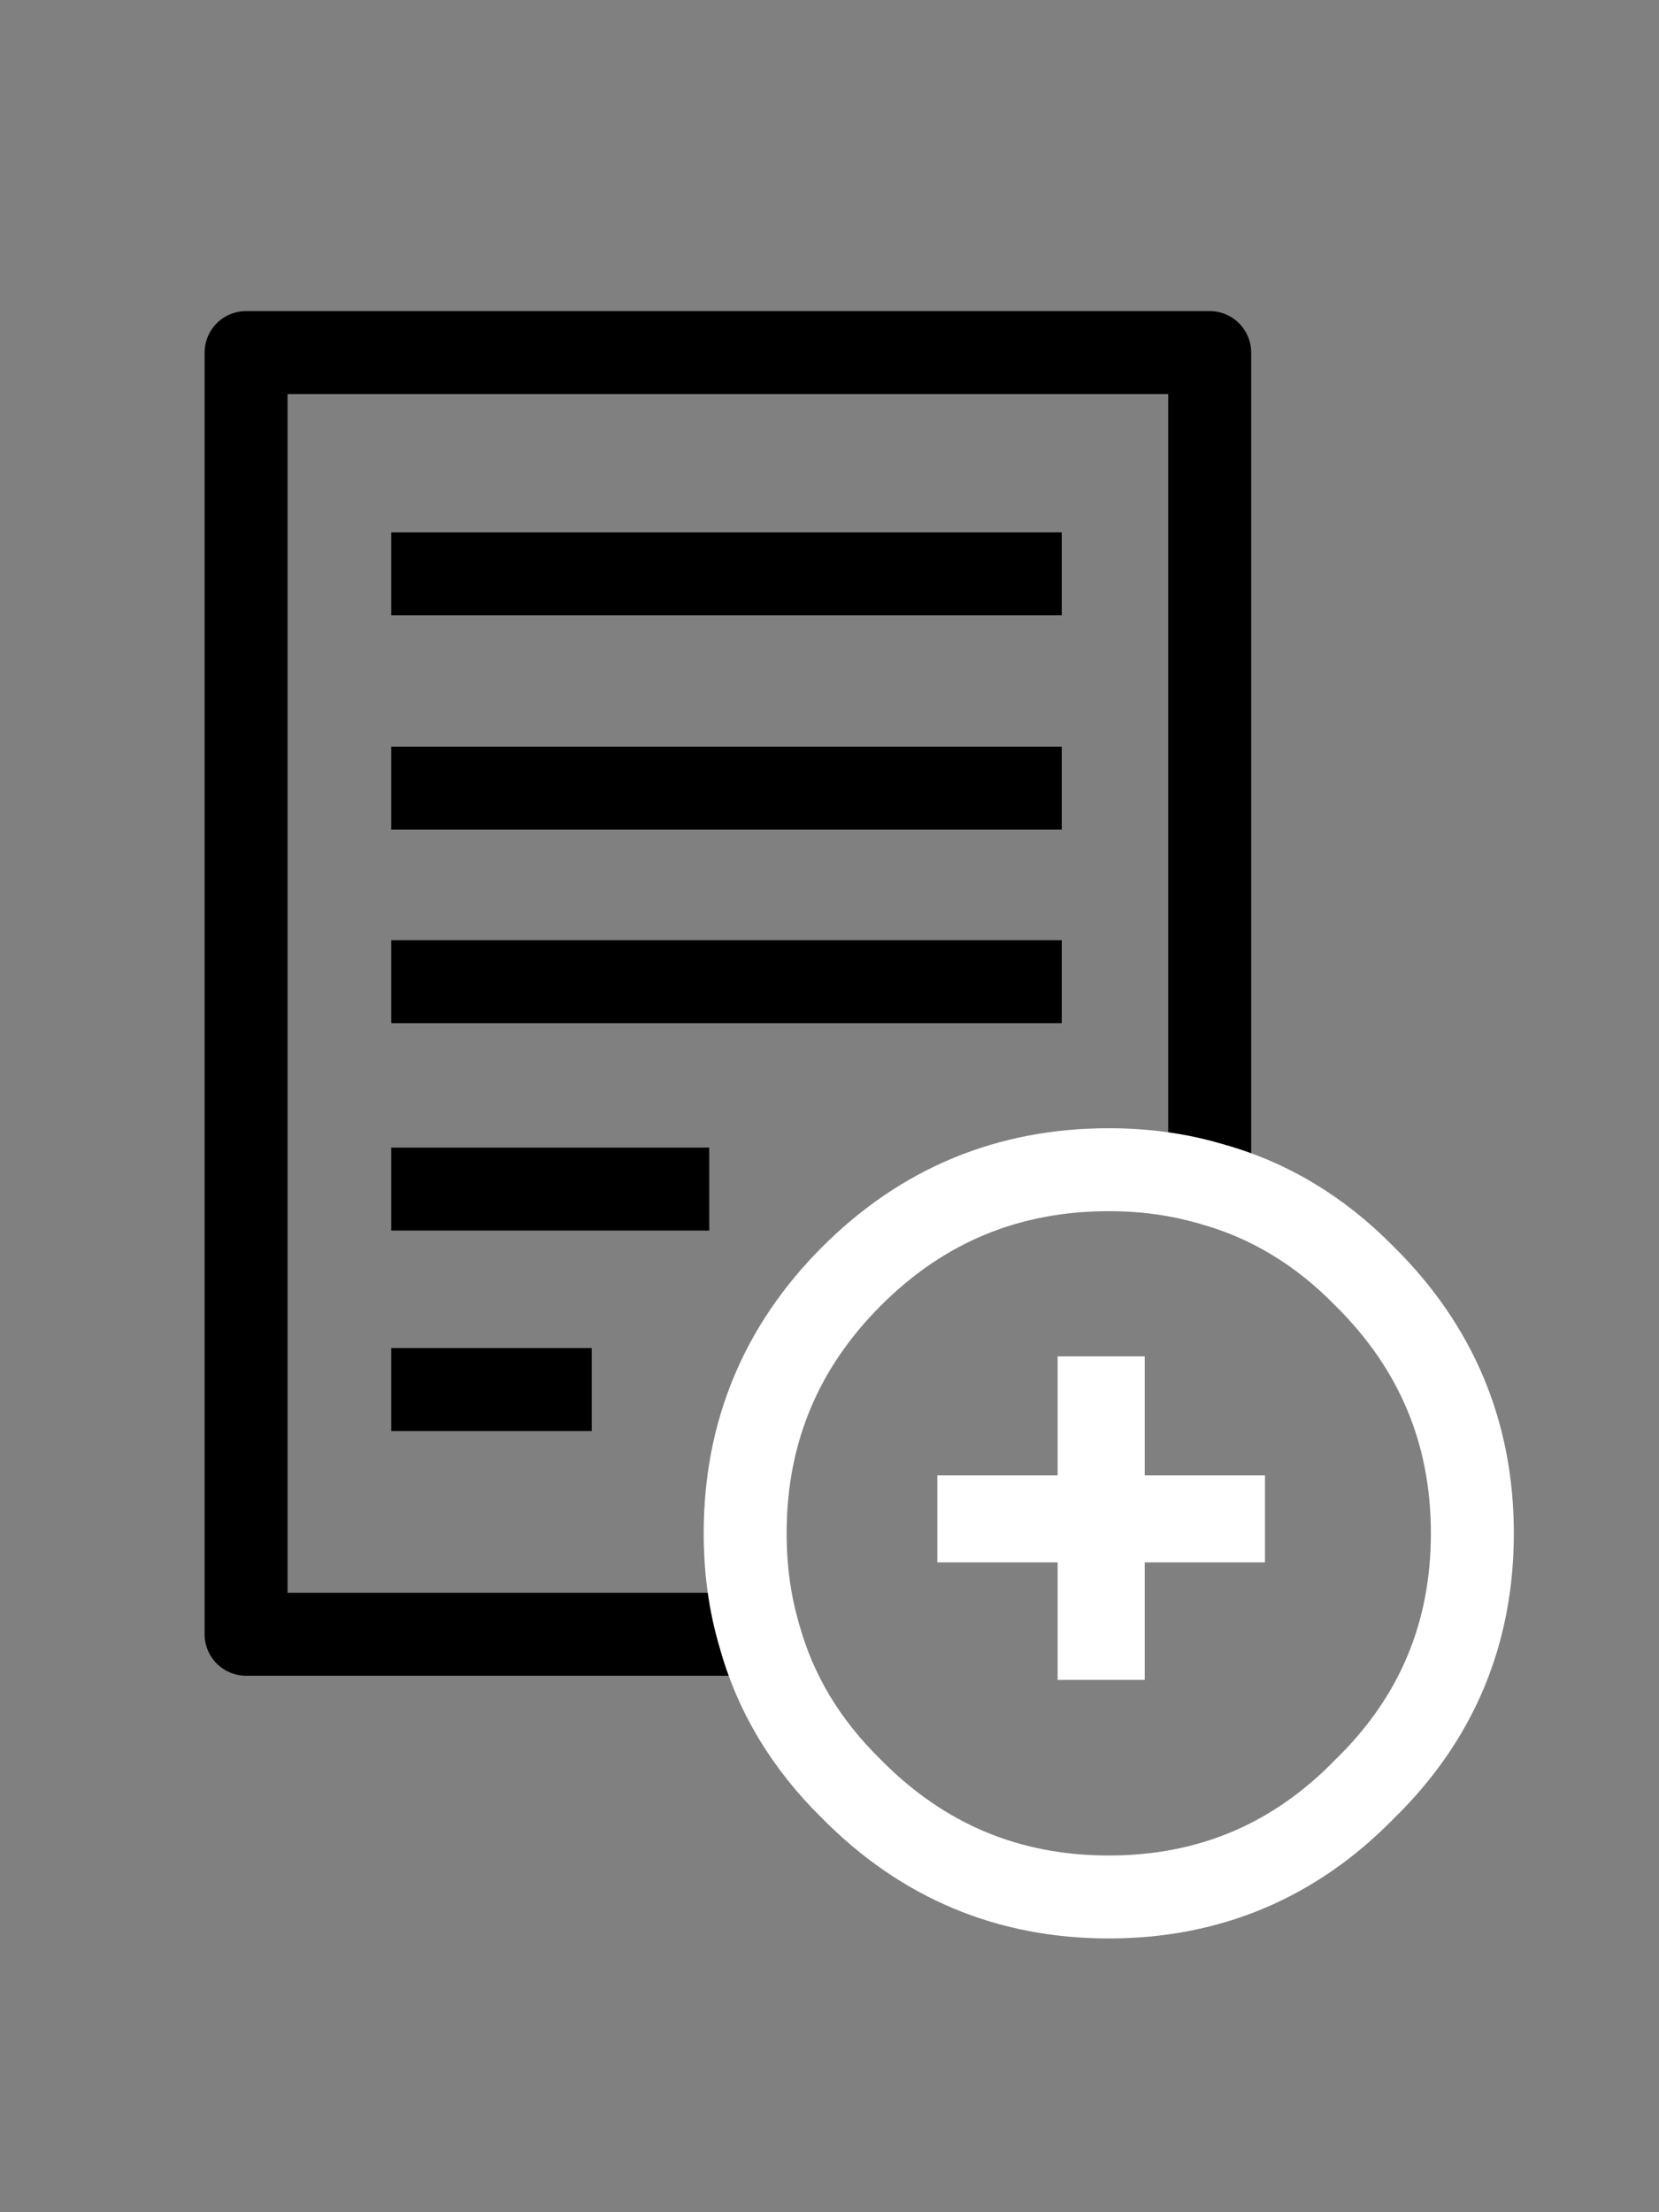
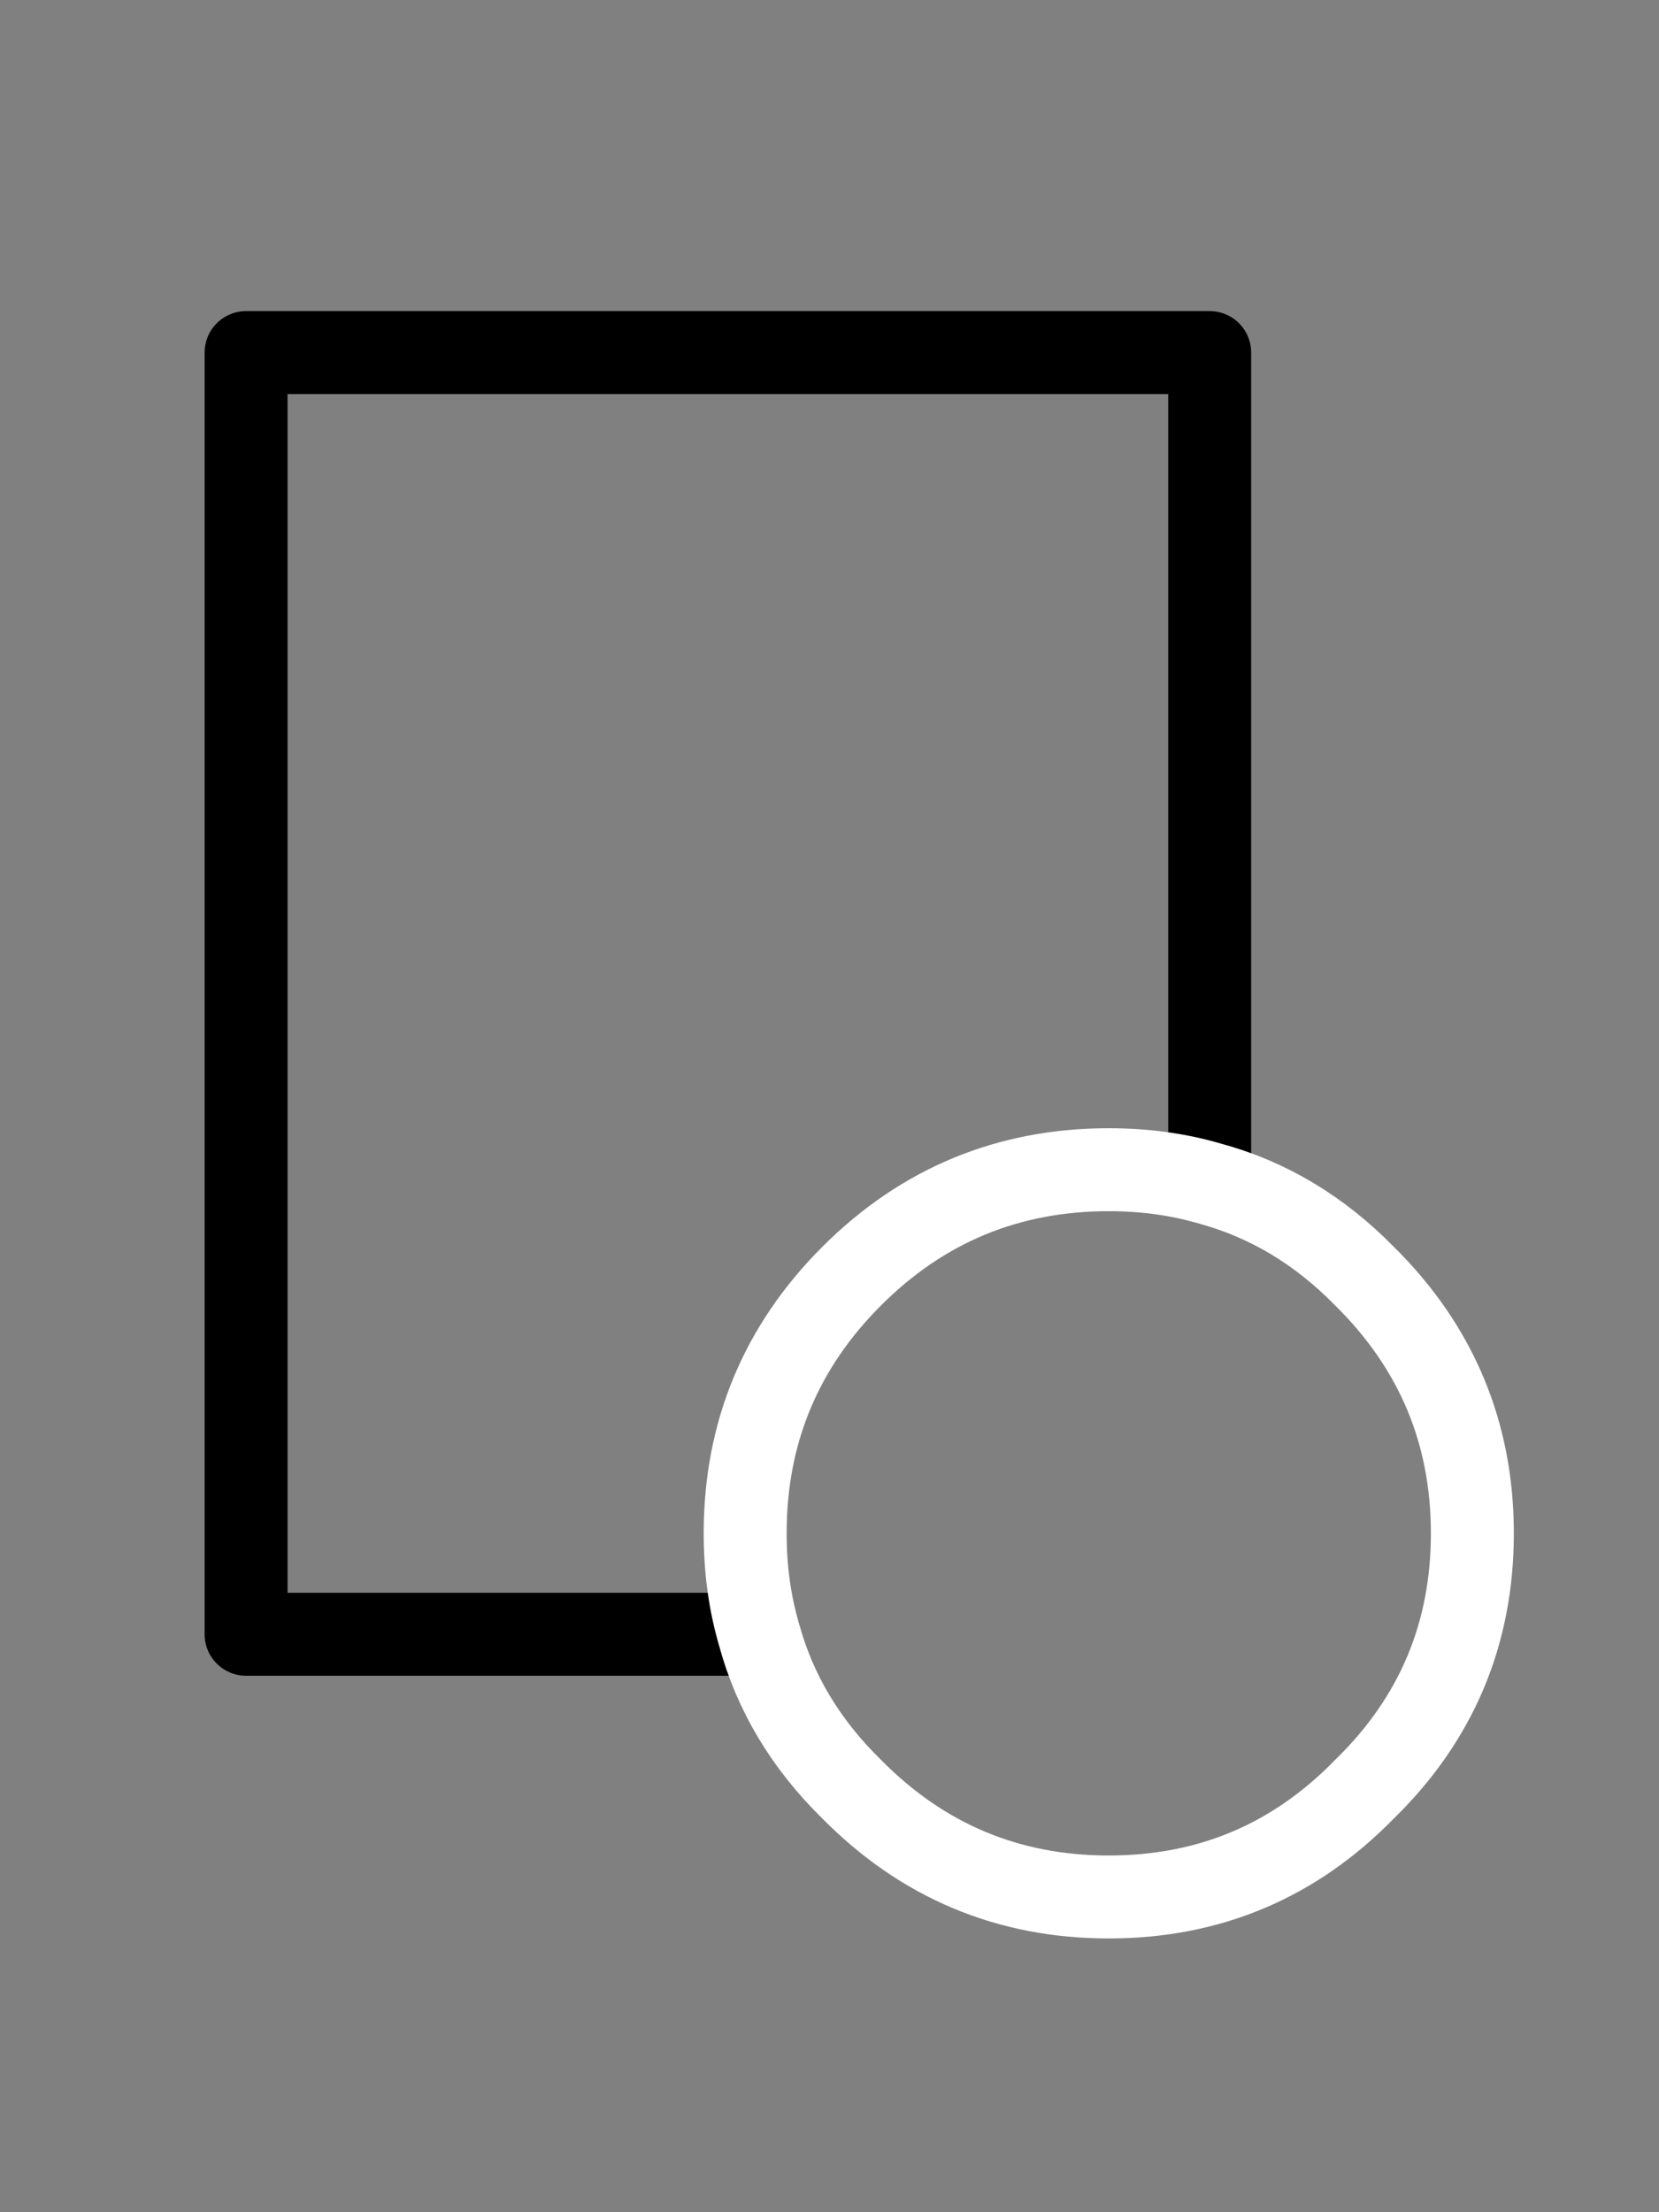
<svg xmlns="http://www.w3.org/2000/svg" version="1.1" preserveAspectRatio="none" x="0px" y="0px" width="60px" height="80px" viewBox="0 0 60 80">
  <rect x="0" y="0" width="60" height="80" fill="#808080" stroke="none" />
  <defs />
  <g id="Layer_1">
    <g transform="matrix( 1, 0, 0, 1, 0,0) ">
      <g>
        <g>
-           <path fill="#FFFFFF" stroke="none" d=" M 38.25 56.5 L 38.25 60.75 41.4 60.75 41.4 56.5 45.75 56.5 45.75 53.35 41.4 53.35 41.4 49.05 38.25 49.05 38.25 53.35 33.9 53.35 33.9 56.5 38.25 56.5 Z" />
-         </g>
+           </g>
      </g>
      <g>
        <path stroke="#000000" stroke-width="3" stroke-linejoin="round" stroke-linecap="round" fill="none" d=" M 27.45 59.1 L 8.9 59.1 8.9 12.75 43.75 12.75 43.75 42.8" />
      </g>
      <g>
        <path stroke="#FFFFFF" stroke-width="3" stroke-linejoin="round" stroke-linecap="round" fill="none" d=" M 43.75 42.8 Q 46.9 43.65 49.35 46.15 53.25 50 53.25 55.45 53.25 60.9 49.35 64.7 45.55 68.6 40.1 68.6 34.65 68.6 30.8 64.7 28.3 62.25 27.45 59.1 26.95 57.4 26.95 55.45 26.95 50 30.8 46.15 34.65 42.3 40.1 42.3 42.05 42.3 43.75 42.8 Z" />
      </g>
      <g>
-         <path stroke="#000000" stroke-width="3" stroke-linejoin="round" stroke-linecap="square" fill="none" d=" M 15.65 35.5 L 36.9 35.5 M 15.65 28.5 L 36.9 28.5 M 15.65 20.75 L 36.9 20.75 M 15.65 43 L 24.15 43 M 15.65 50.25 L 19.9 50.25" />
-       </g>
+         </g>
    </g>
  </g>
</svg>